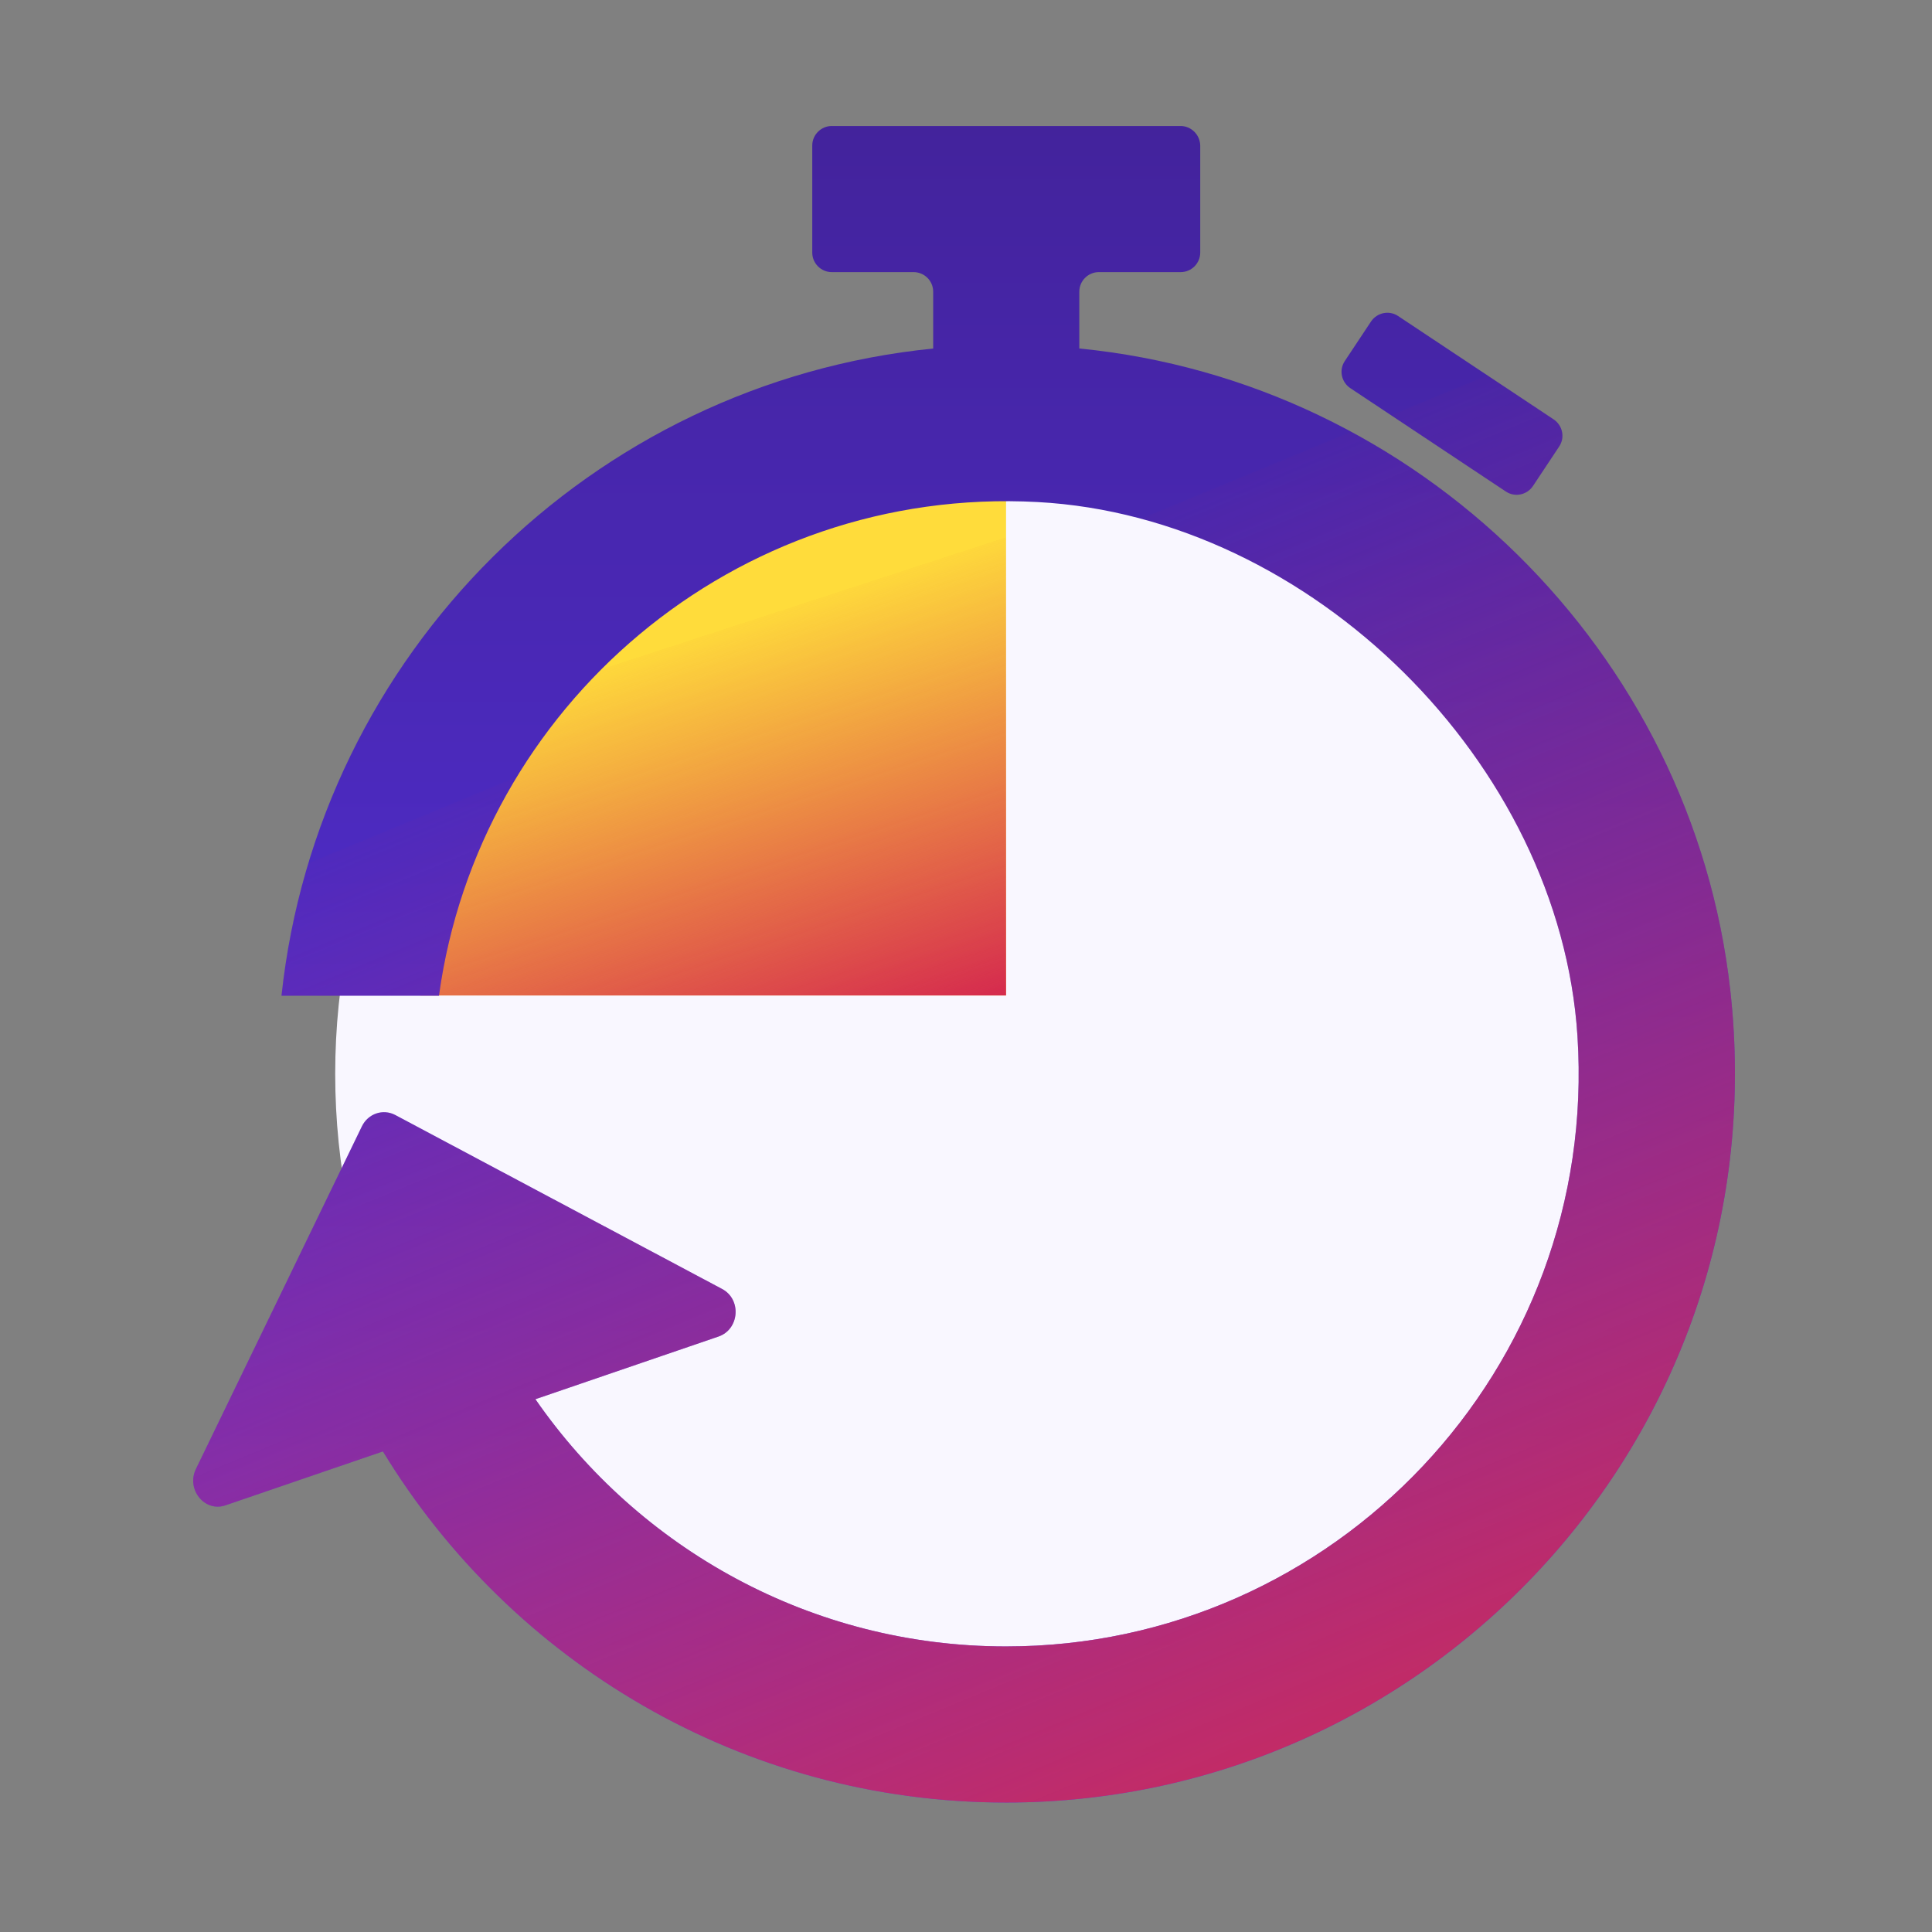
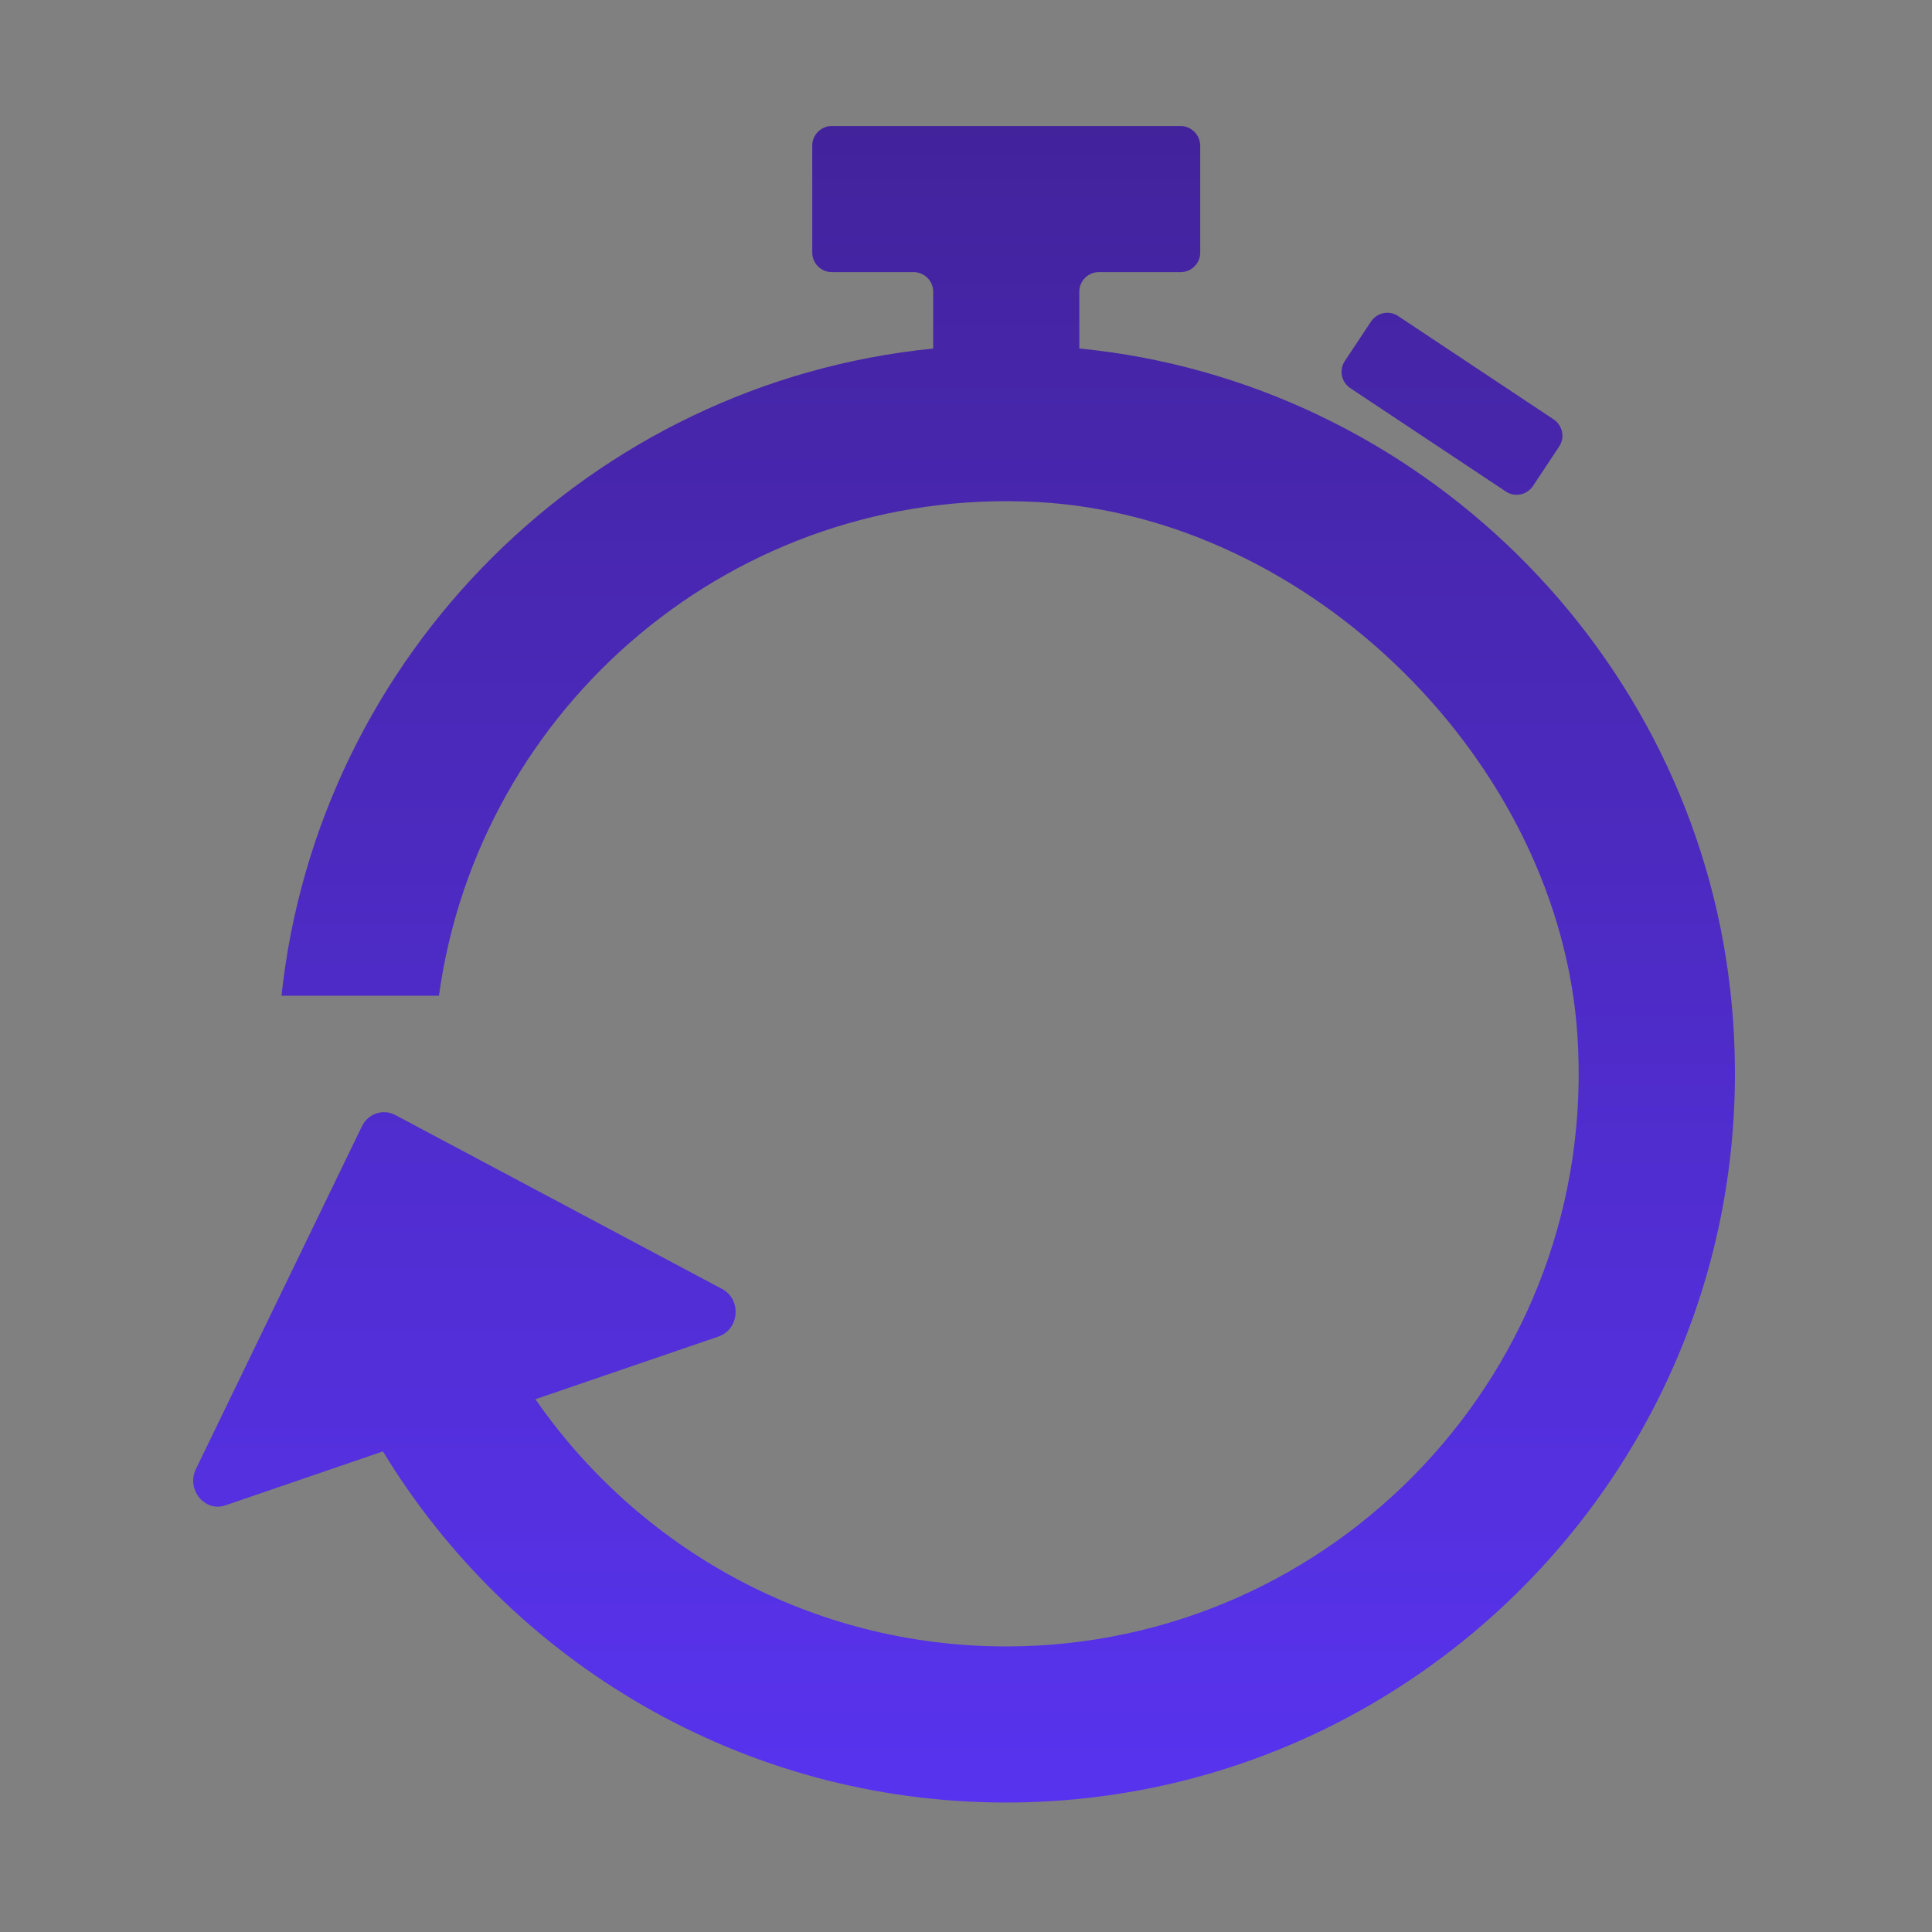
<svg xmlns="http://www.w3.org/2000/svg" width="500" height="500" fill="none">
  <rect width="100%" height="100%" fill="#808080" stroke="none" />
-   <path d="M260.364 451.524c95.884 0 173.614-77.73 173.614-173.614s-77.73-173.614-173.614-173.614S86.75 182.026 86.75 277.91s77.73 173.614 173.614 173.614z" fill="#F9F7FF" />
-   <path d="M260.363 257.633V127.65c-76.746 0-140.347 56.372-151.622 129.983h151.622z" fill="#FFDC3B" />
-   <path d="M260.363 257.633V127.65c-76.746 0-140.347 56.372-151.622 129.983h151.622z" fill="url(#paint0_linear)" style="mix-blend-mode:overlay" />
  <path fill-rule="evenodd" clip-rule="evenodd" d="M215.268 32.607c-2.781 0-5.056 2.276-5.056 5.056V65.37c0 2.78 2.275 5.055 5.056 5.055h21.183c2.781 0 5.056 2.275 5.056 5.056V90.2C153 99.043 82.303 169.328 72.85 257.69h40.75c10.263-74.774 76.493-132.005 154.958-127.759 70.73 3.843 135.14 67.494 139.69 138.224 5.561 86.099-62.944 157.941-147.88 157.941-50.438 0-95.045-25.358-121.803-63.981l47.387-16.222c5.433-1.875 6.008-9.645.895-12.325l-84.564-45.014c-3.195-1.675-7.03-.335-8.628 2.947l-42.953 88.689c-2.557 5.292 2.3 11.254 7.67 9.378l40.732-13.944c33.11 54.44 93.002 90.868 161.264 90.868 111.125 0 200.156-96.615 187.416-210.319-9.808-87.464-80.69-157.334-168.407-165.98l-.049-.005h-.004V75.48c0-2.78 2.275-5.056 5.056-5.056h21.183c2.781 0 5.056-2.275 5.056-5.055V37.663c-.05-2.78-2.325-5.056-5.106-5.056h-90.245zm134.188 67.844l40.244 26.745c2.326 1.568 5.46.91 7.028-1.415l6.774-10.213c1.567-2.326.91-5.46-1.415-7.027l-40.244-26.745c-2.326-1.568-5.46-.91-7.028 1.415l-6.774 10.213c-1.568 2.326-.91 5.46 1.415 7.027z" fill="url(#paint1_linear)" />
-   <path fill-rule="evenodd" clip-rule="evenodd" d="M215.268 32.607c-2.781 0-5.056 2.276-5.056 5.056V65.37c0 2.78 2.275 5.055 5.056 5.055h21.183c2.781 0 5.056 2.275 5.056 5.056V90.2C153 99.043 82.303 169.328 72.85 257.69h40.75c10.263-74.774 76.493-132.005 154.958-127.759 70.73 3.843 135.14 67.494 139.69 138.224 5.561 86.099-62.944 157.941-147.88 157.941-50.438 0-95.045-25.358-121.803-63.981l47.387-16.222c5.433-1.875 6.008-9.645.895-12.325l-84.564-45.014c-3.195-1.675-7.03-.335-8.628 2.947l-42.953 88.689c-2.557 5.292 2.3 11.254 7.67 9.378l40.732-13.944c33.11 54.44 93.002 90.868 161.264 90.868 111.125 0 200.156-96.615 187.416-210.319-9.808-87.464-80.69-157.334-168.407-165.98l-.049-.005h-.004V75.48c0-2.78 2.275-5.056 5.056-5.056h21.183c2.781 0 5.056-2.275 5.056-5.055V37.663c-.05-2.78-2.325-5.056-5.106-5.056h-90.245zm134.188 67.844l40.244 26.745c2.326 1.568 5.46.91 7.028-1.415l6.774-10.213c1.567-2.326.91-5.46-1.415-7.027l-40.244-26.745c-2.326-1.568-5.46-.91-7.028 1.415l-6.774 10.213c-1.568 2.326-.91 5.46 1.415 7.027z" fill="url(#paint2_linear)" style="mix-blend-mode:overlay" />
  <defs>
    <linearGradient id="paint0_linear" x1="157.837" y1="172.478" x2="192.804" y2="279.671" gradientUnits="userSpaceOnUse">
      <stop stop-color="#D52A4E" stop-opacity="0" />
      <stop offset="0" stop-color="#D52A4E" stop-opacity=".025" />
      <stop offset="1" stop-color="#D52A4E" />
    </linearGradient>
    <linearGradient id="paint1_linear" x1="203.863" y1="466.493" x2="203.863" y2="32.607" gradientUnits="userSpaceOnUse">
      <stop stop-color="#5833EF" />
      <stop offset="1" stop-color="#43239C" />
    </linearGradient>
    <linearGradient id="paint2_linear" x1="179.198" y1="182.243" x2="319.062" y2="520.258" gradientUnits="userSpaceOnUse">
      <stop stop-color="#D52A4E" stop-opacity="0" />
      <stop offset="0" stop-color="#D52A4E" stop-opacity=".025" />
      <stop offset="1" stop-color="#D52A4E" />
    </linearGradient>
  </defs>
</svg>